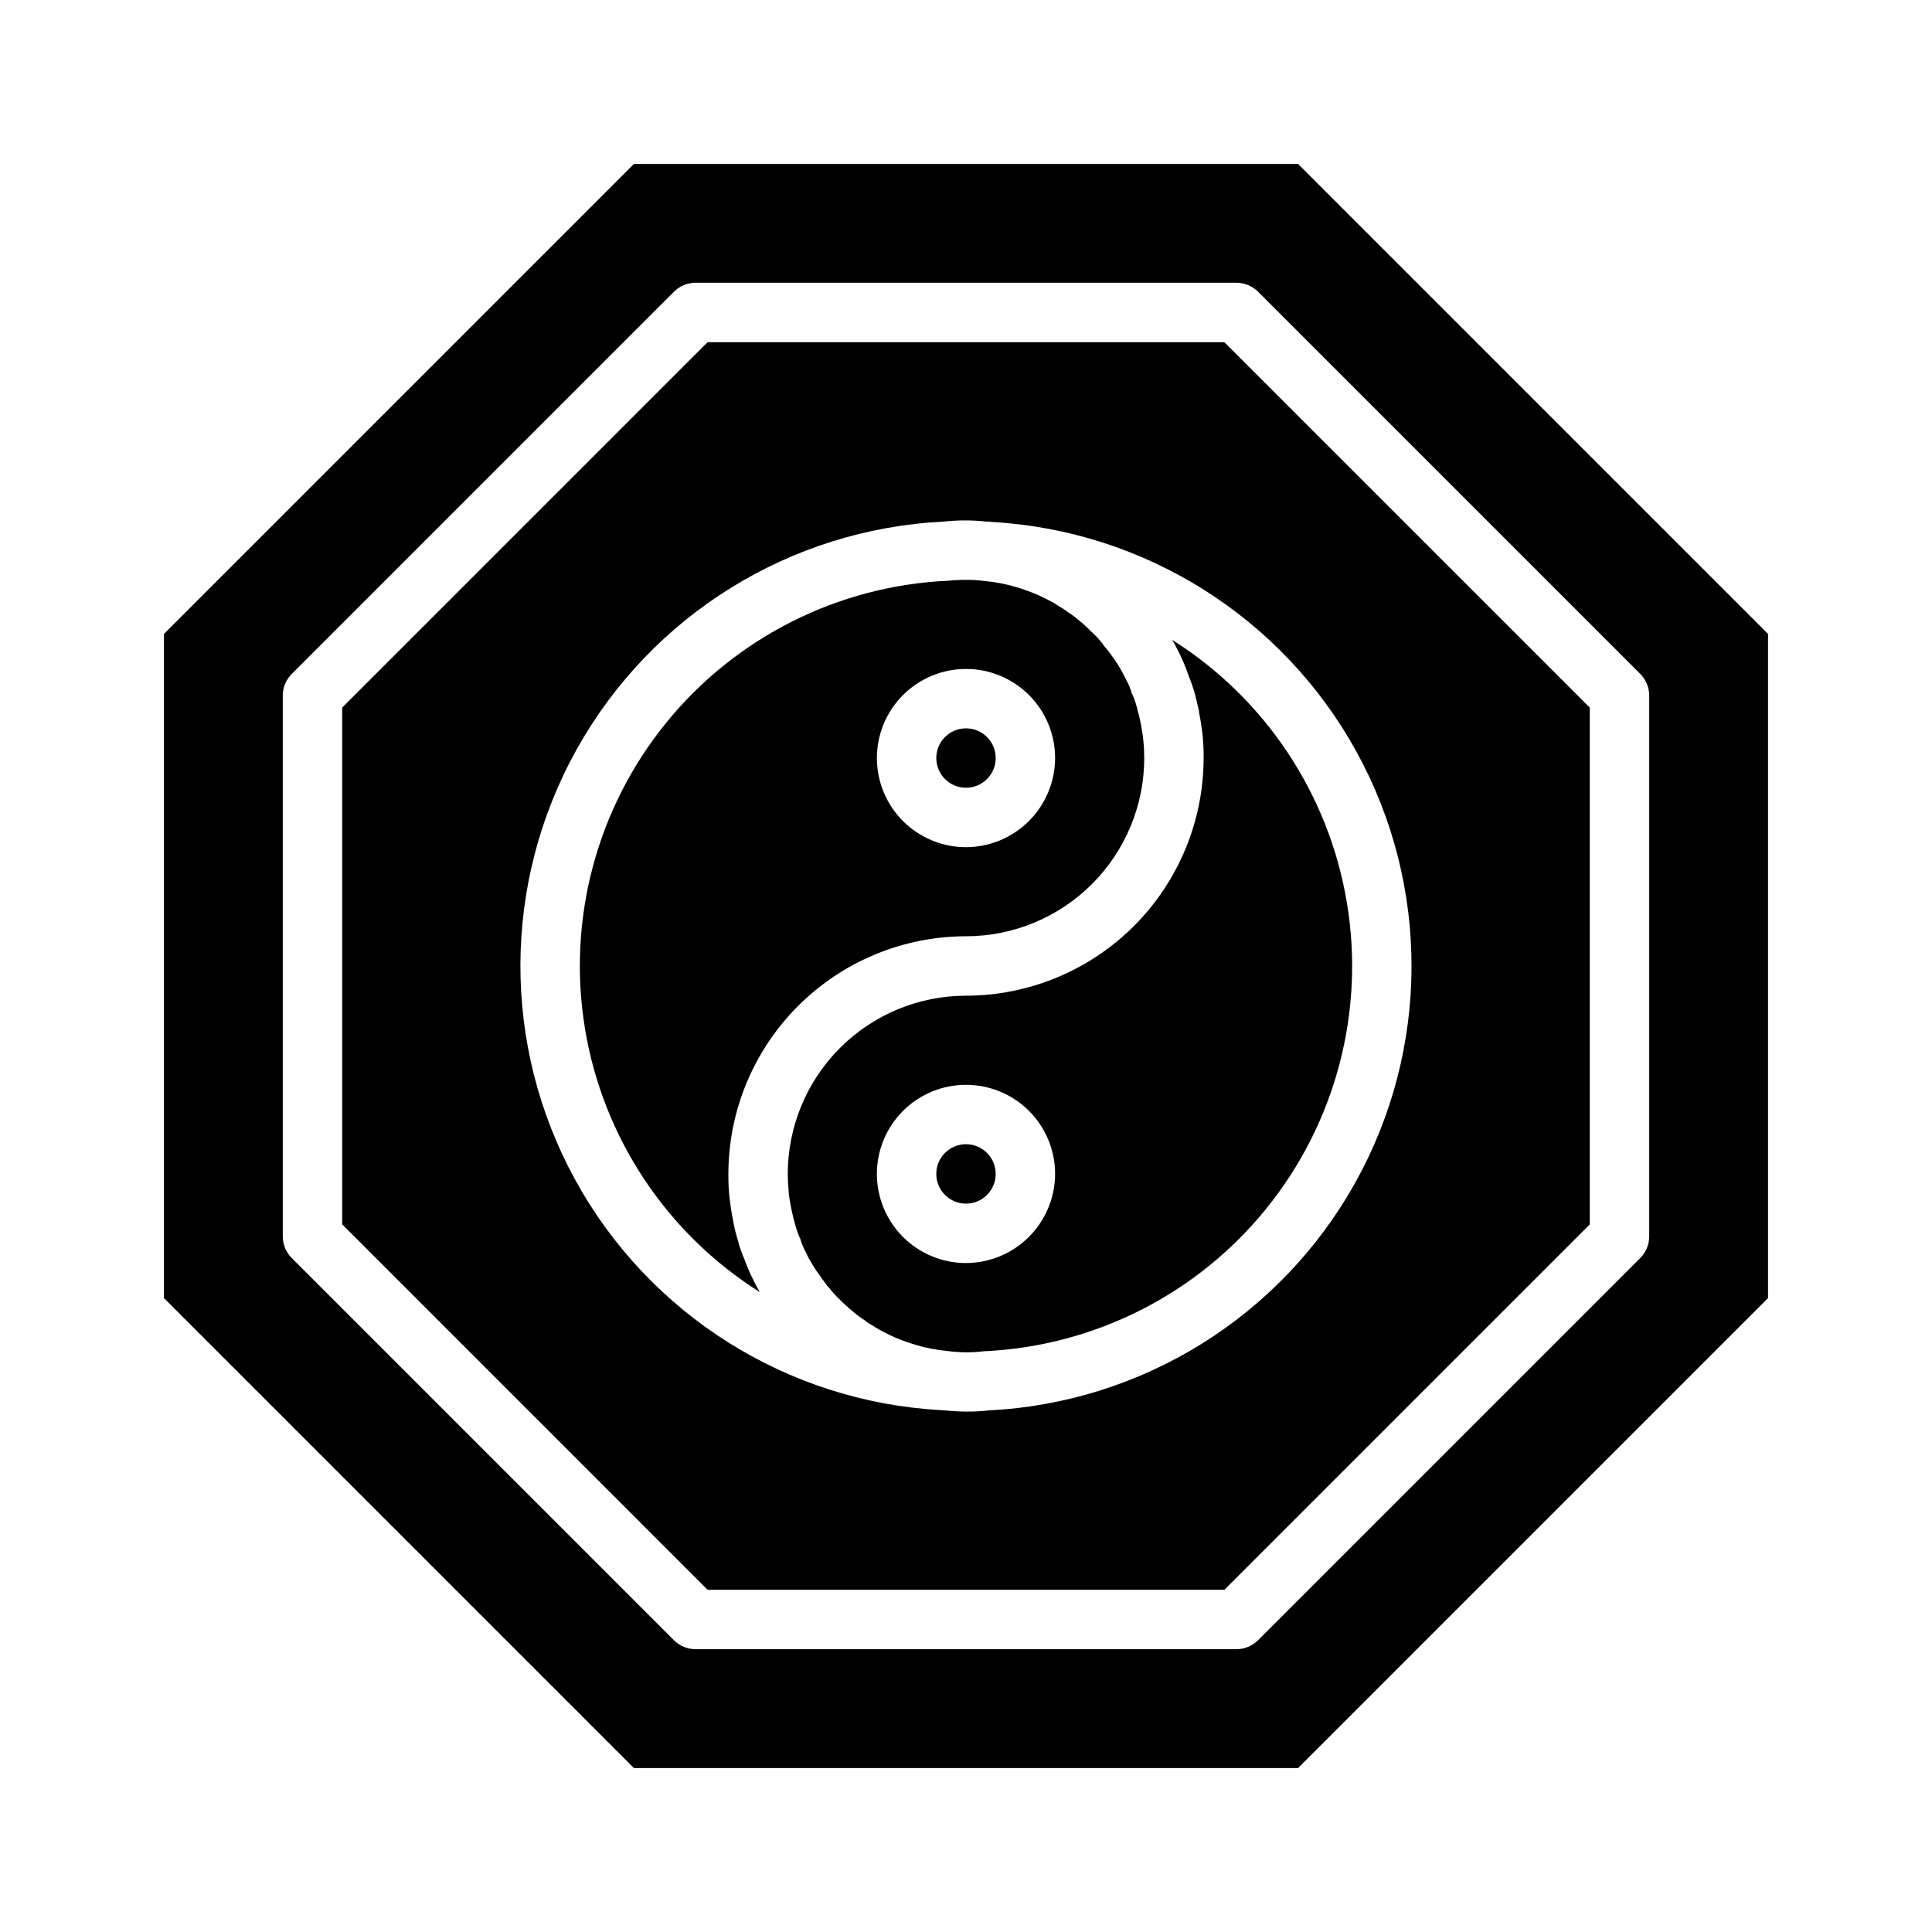
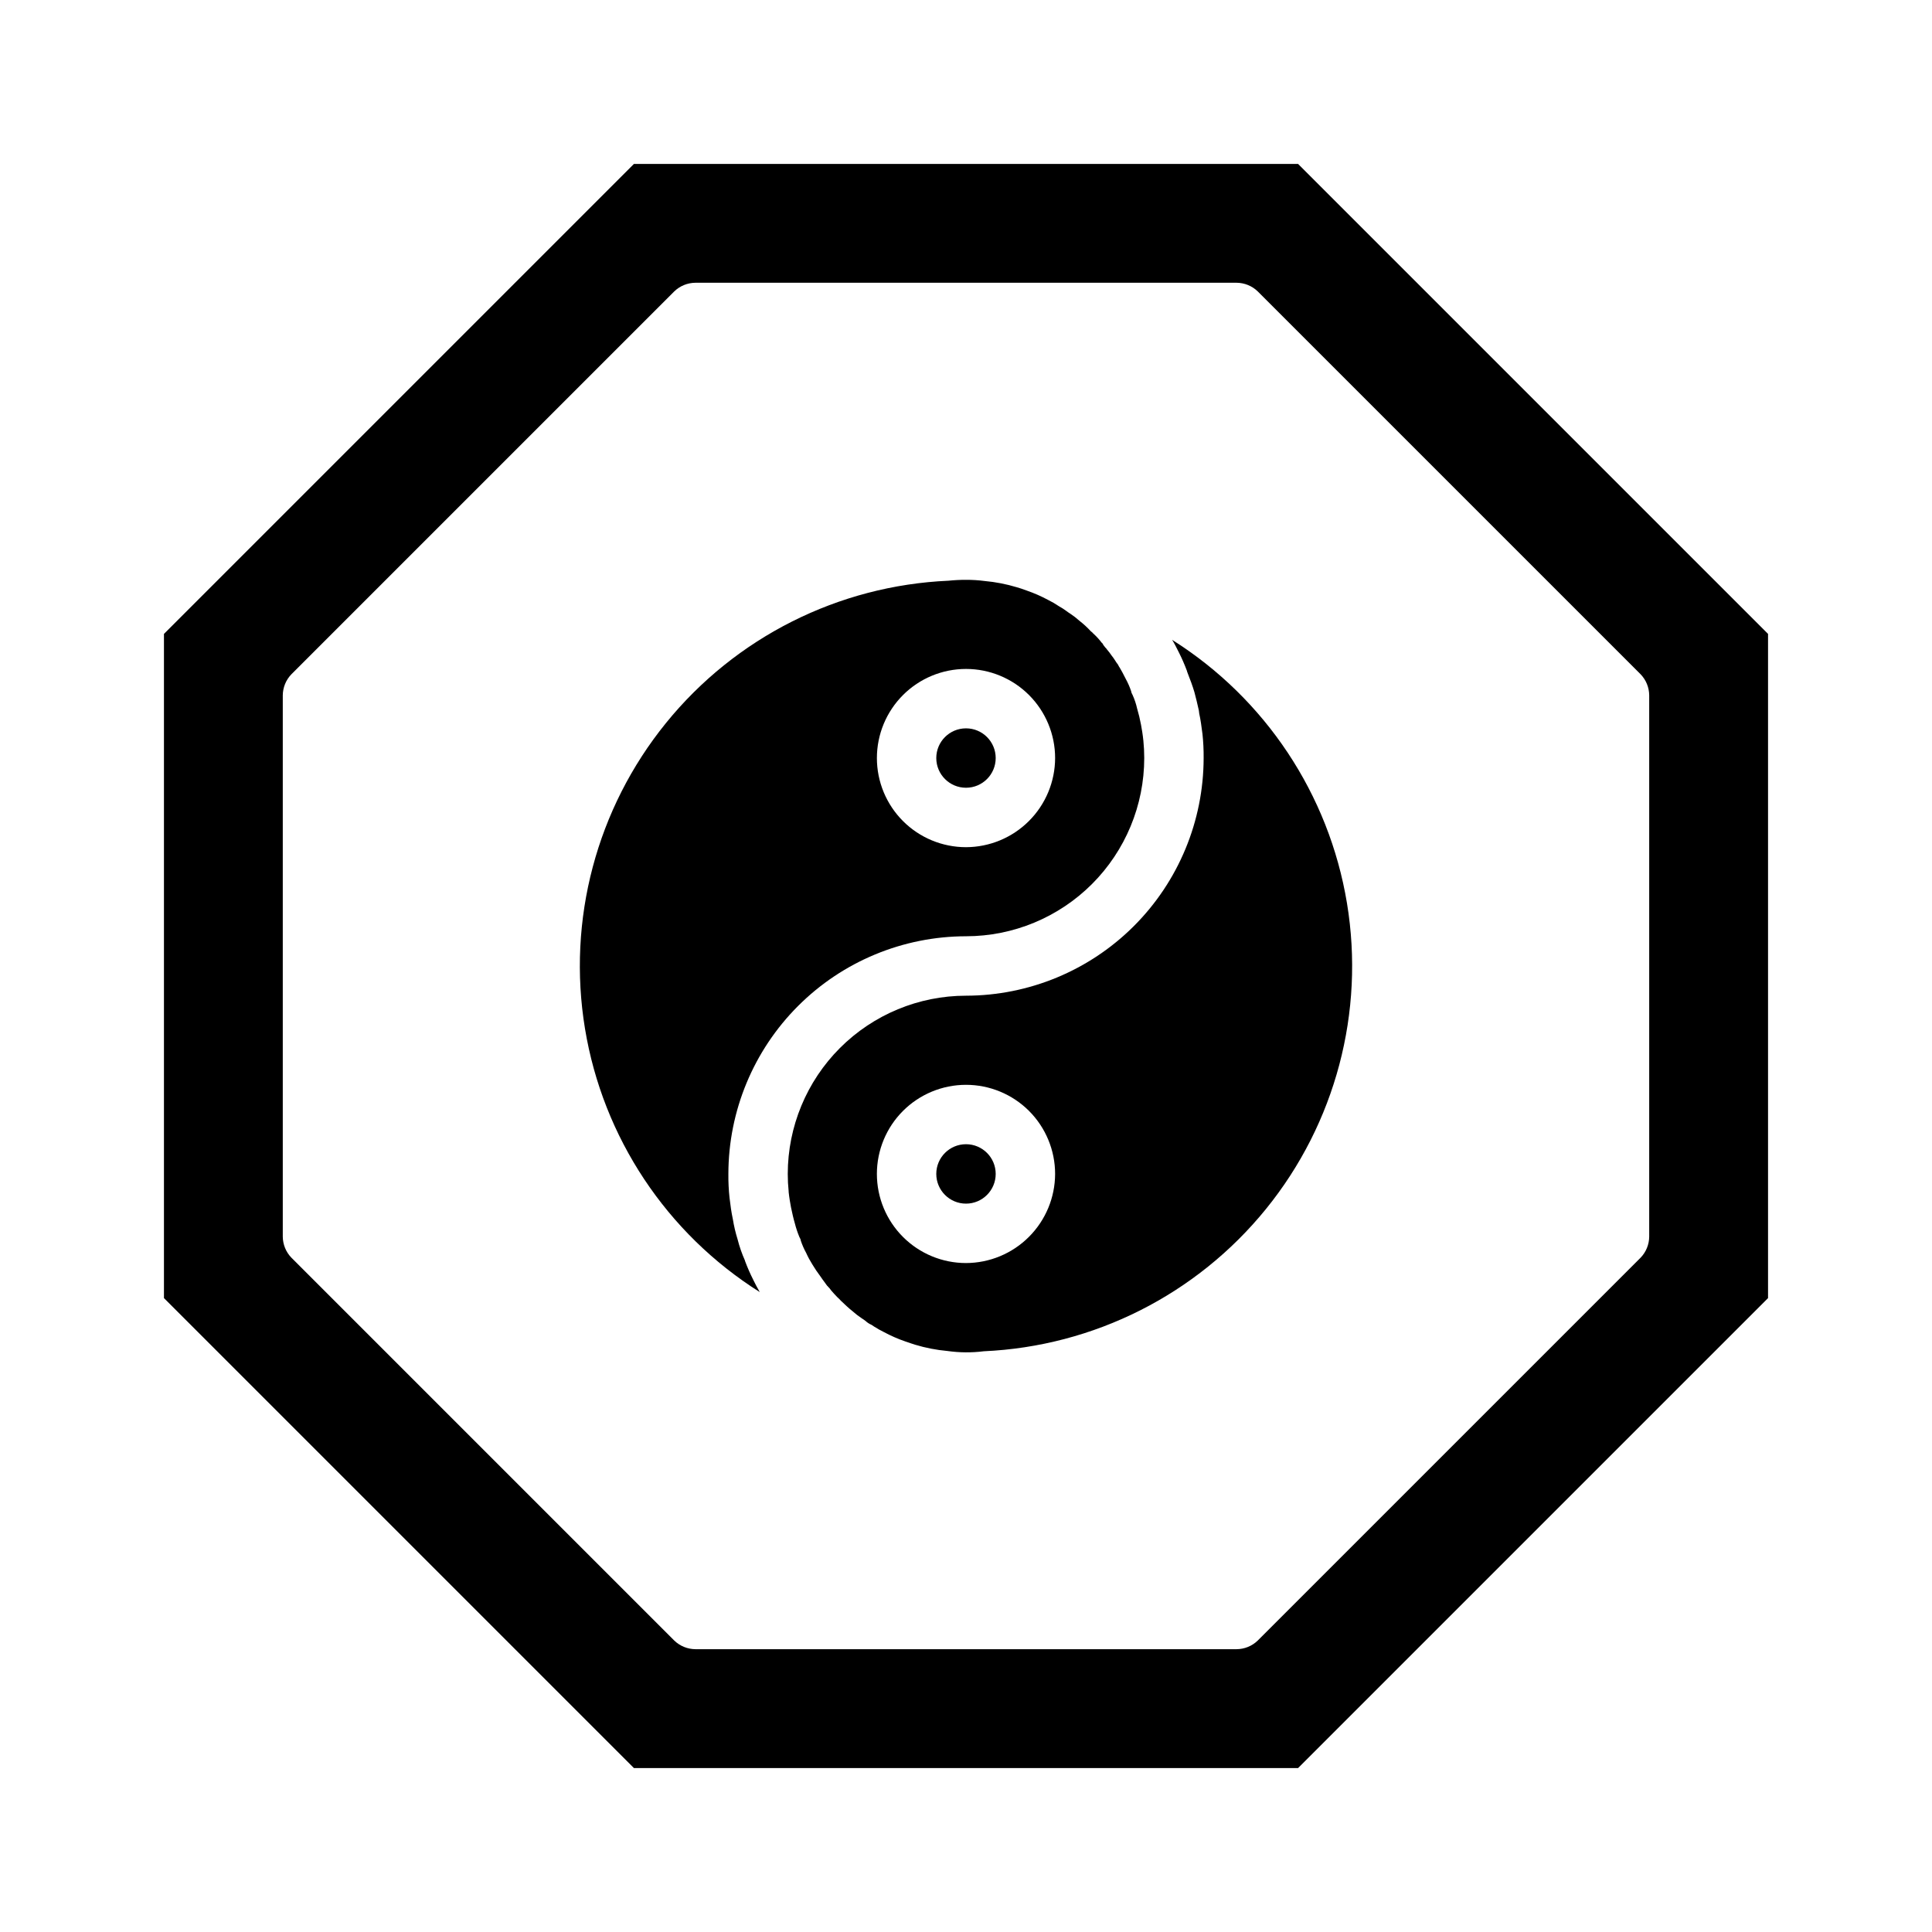
<svg xmlns="http://www.w3.org/2000/svg" fill="#000000" width="800px" height="800px" version="1.1" viewBox="144 144 512 512">
  <g>
    <path d="m407.87 344.89c0 4.348-3.523 7.871-7.871 7.871s-7.875-3.523-7.875-7.871c0-4.348 3.527-7.871 7.875-7.871s7.871 3.523 7.871 7.871" />
    <path d="m447 340.25c-0.156-1.574-0.395-2.992-0.629-4.25h-0.004c-0.266-1.434-0.609-2.856-1.023-4.25-0.273-1.219-0.668-2.406-1.18-3.543l-0.234-0.473c-0.09-0.172-0.145-0.359-0.16-0.551-0.375-1.117-0.848-2.195-1.414-3.231-0.707-1.418-1.18-2.281-1.652-3.07h-0.004c-0.16-0.215-0.293-0.453-0.391-0.707-0.316-0.402-0.605-0.82-0.867-1.258-0.238-0.387-0.504-0.754-0.789-1.102-0.387-0.578-0.805-1.129-1.258-1.656-0.156-0.156-0.234-0.395-0.473-0.551-0.332-0.387-0.621-0.809-0.867-1.258h-0.078c-0.59-0.789-1.25-1.527-1.969-2.203-0.199-0.164-0.387-0.348-0.551-0.551-0.156-0.078-0.234-0.234-0.395-0.316h0.004c-0.918-1-1.922-1.922-2.992-2.754-0.766-0.691-1.582-1.324-2.441-1.891-0.352-0.219-0.695-0.453-1.023-0.707-0.625-0.465-1.281-0.887-1.969-1.262-0.902-0.617-1.852-1.168-2.832-1.652-1.844-0.996-3.766-1.836-5.746-2.519-1.023-0.395-1.812-0.629-2.598-0.867-2.773-0.836-5.621-1.391-8.504-1.652-1.645-0.215-3.301-0.32-4.957-0.312-1.551-0.004-3.102 0.074-4.644 0.234-29.195 1.285-56.441 15.004-74.855 37.695s-26.23 52.18-21.477 81.012c4.75 28.832 21.621 54.25 46.344 69.828-0.098-0.121-0.176-0.254-0.238-0.395-0.473-0.867-1.023-1.812-1.496-2.832h0.004c-0.832-1.637-1.566-3.32-2.207-5.039v-0.078c-0.816-1.828-1.477-3.727-1.969-5.668-0.547-1.754-0.965-3.543-1.258-5.356-0.395-1.812-0.629-3.621-0.867-5.59v0.004c-0.23-2.117-0.336-4.246-0.312-6.379 0.02-16.695 6.664-32.699 18.469-44.504 11.805-11.809 27.812-18.449 44.508-18.473 12.523-0.008 24.531-4.988 33.387-13.844s13.836-20.863 13.844-33.387c0-1.551-0.078-3.102-0.234-4.644zm-46.996 28.262c-6.266 0-12.273-2.488-16.699-6.918-4.43-4.43-6.918-10.438-6.918-16.699s2.488-12.27 6.918-16.699c4.426-4.43 10.434-6.918 16.699-6.918 6.262 0 12.27 2.488 16.699 6.918 4.426 4.43 6.914 10.438 6.914 16.699-0.016 6.258-2.512 12.254-6.938 16.68-4.422 4.426-10.418 6.918-16.676 6.938z" />
    <path d="m407.87 455.1c0 4.348-3.523 7.875-7.871 7.875s-7.875-3.527-7.875-7.875c0-4.348 3.527-7.871 7.875-7.871s7.871 3.523 7.871 7.871" />
    <path d="m454.63 313.56c0.629 1.023 1.18 2.125 1.73 3.227l0.004 0.004c0.828 1.637 1.562 3.316 2.203 5.035v0.078c0.066 0.215 0.145 0.426 0.234 0.633 0.629 1.574 1.258 3.305 1.73 4.883 0.395 1.418 0.789 3.148 1.18 4.879 0 0.234 0.078 0.395 0.078 0.629v0.078c0.395 1.73 0.629 3.621 0.867 5.434h0.004c0.23 2.141 0.336 4.297 0.316 6.453-0.023 16.695-6.668 32.699-18.473 44.508-11.805 11.805-27.809 18.445-44.504 18.469-12.523 0.008-24.531 4.988-33.391 13.844-8.855 8.855-13.832 20.863-13.844 33.387 0 1.551 0.078 3.102 0.238 4.644v0.156c0.156 1.496 0.395 2.832 0.629 4.094 0.316 1.496 0.629 2.914 1.023 4.25v0.004c0.309 1.207 0.703 2.391 1.18 3.543l0.234 0.473h0.004c0.086 0.168 0.141 0.355 0.156 0.551 0.375 1.113 0.852 2.195 1.418 3.227 0.477 1.059 1.031 2.086 1.652 3.07 0.652 1.086 1.363 2.137 2.125 3.148 0.789 1.18 1.34 1.812 1.812 2.519h-0.004c0.086 0.004 0.152 0.07 0.16 0.156 0.328 0.305 0.621 0.648 0.863 1.023 0.473 0.551 1.023 1.18 1.73 1.891h0.004c0.309 0.266 0.598 0.559 0.863 0.863 1.102 1.023 2.047 1.969 3.07 2.754v0.004c0.766 0.688 1.582 1.32 2.441 1.887 0.355 0.219 0.695 0.457 1.023 0.711 0.461 0.43 0.992 0.777 1.574 1.023l0.707 0.473c0.812 0.516 1.656 0.992 2.519 1.414 1.844 0.996 3.766 1.84 5.746 2.519 1.102 0.395 1.891 0.629 2.598 0.867 2.773 0.84 5.621 1.391 8.504 1.652 3.211 0.457 6.465 0.484 9.684 0.078 29.184-1.305 56.41-15.039 74.805-37.734 18.398-22.691 26.203-52.172 21.441-80.996-4.758-28.82-21.625-54.23-46.34-69.805zm-54.629 165.16c-6.266 0-12.273-2.488-16.699-6.918-4.43-4.43-6.918-10.434-6.918-16.699 0-6.262 2.488-12.27 6.918-16.699 4.426-4.426 10.434-6.914 16.699-6.914 6.262 0 12.27 2.488 16.699 6.914 4.426 4.43 6.914 10.438 6.914 16.699-0.016 6.258-2.512 12.254-6.938 16.68-4.422 4.426-10.418 6.918-16.676 6.938z" />
-     <path d="m468.48 234.69h-136.97l-96.824 96.824v136.97l96.824 96.828h136.97l96.828-96.828v-136.97zm-62.426 283.08c-2.012 0.234-4.035 0.34-6.059 0.312-1.891 0-3.777-0.156-5.668-0.316h-0.395c-0.156 0-0.234-0.078-0.395-0.078h-0.395c-40.562-2.293-77.086-25.316-96.652-60.922-19.57-35.605-19.426-78.777 0.379-114.25 19.809-35.473 56.484-58.25 97.062-60.273 3.871-0.438 7.777-0.438 11.648 0h0.867c0.078 0 0.078 0.078 0.156 0.078h0.238c40.562 2.297 77.086 25.316 96.656 60.922 19.566 35.605 19.422 78.781-0.383 114.25-19.809 35.473-56.484 58.25-97.062 60.277z" />
    <path d="m488.01 187.45h-176.02l-124.54 124.54v176.02l124.54 124.54h176.02l124.54-124.54v-176.02zm93.047 284.26c-0.016 2.09-0.832 4.09-2.281 5.59l-101.47 101.47c-1.5 1.449-3.5 2.266-5.59 2.281h-143.43c-2.086-0.016-4.09-0.832-5.59-2.281l-101.47-101.47c-1.453-1.5-2.269-3.5-2.285-5.59v-143.43c0.016-2.086 0.832-4.09 2.285-5.59l101.47-101.47c1.5-1.453 3.504-2.269 5.59-2.285h143.43c2.09 0.016 4.09 0.832 5.59 2.285l101.47 101.47c1.449 1.5 2.266 3.504 2.281 5.59z" />
  </g>
</svg>